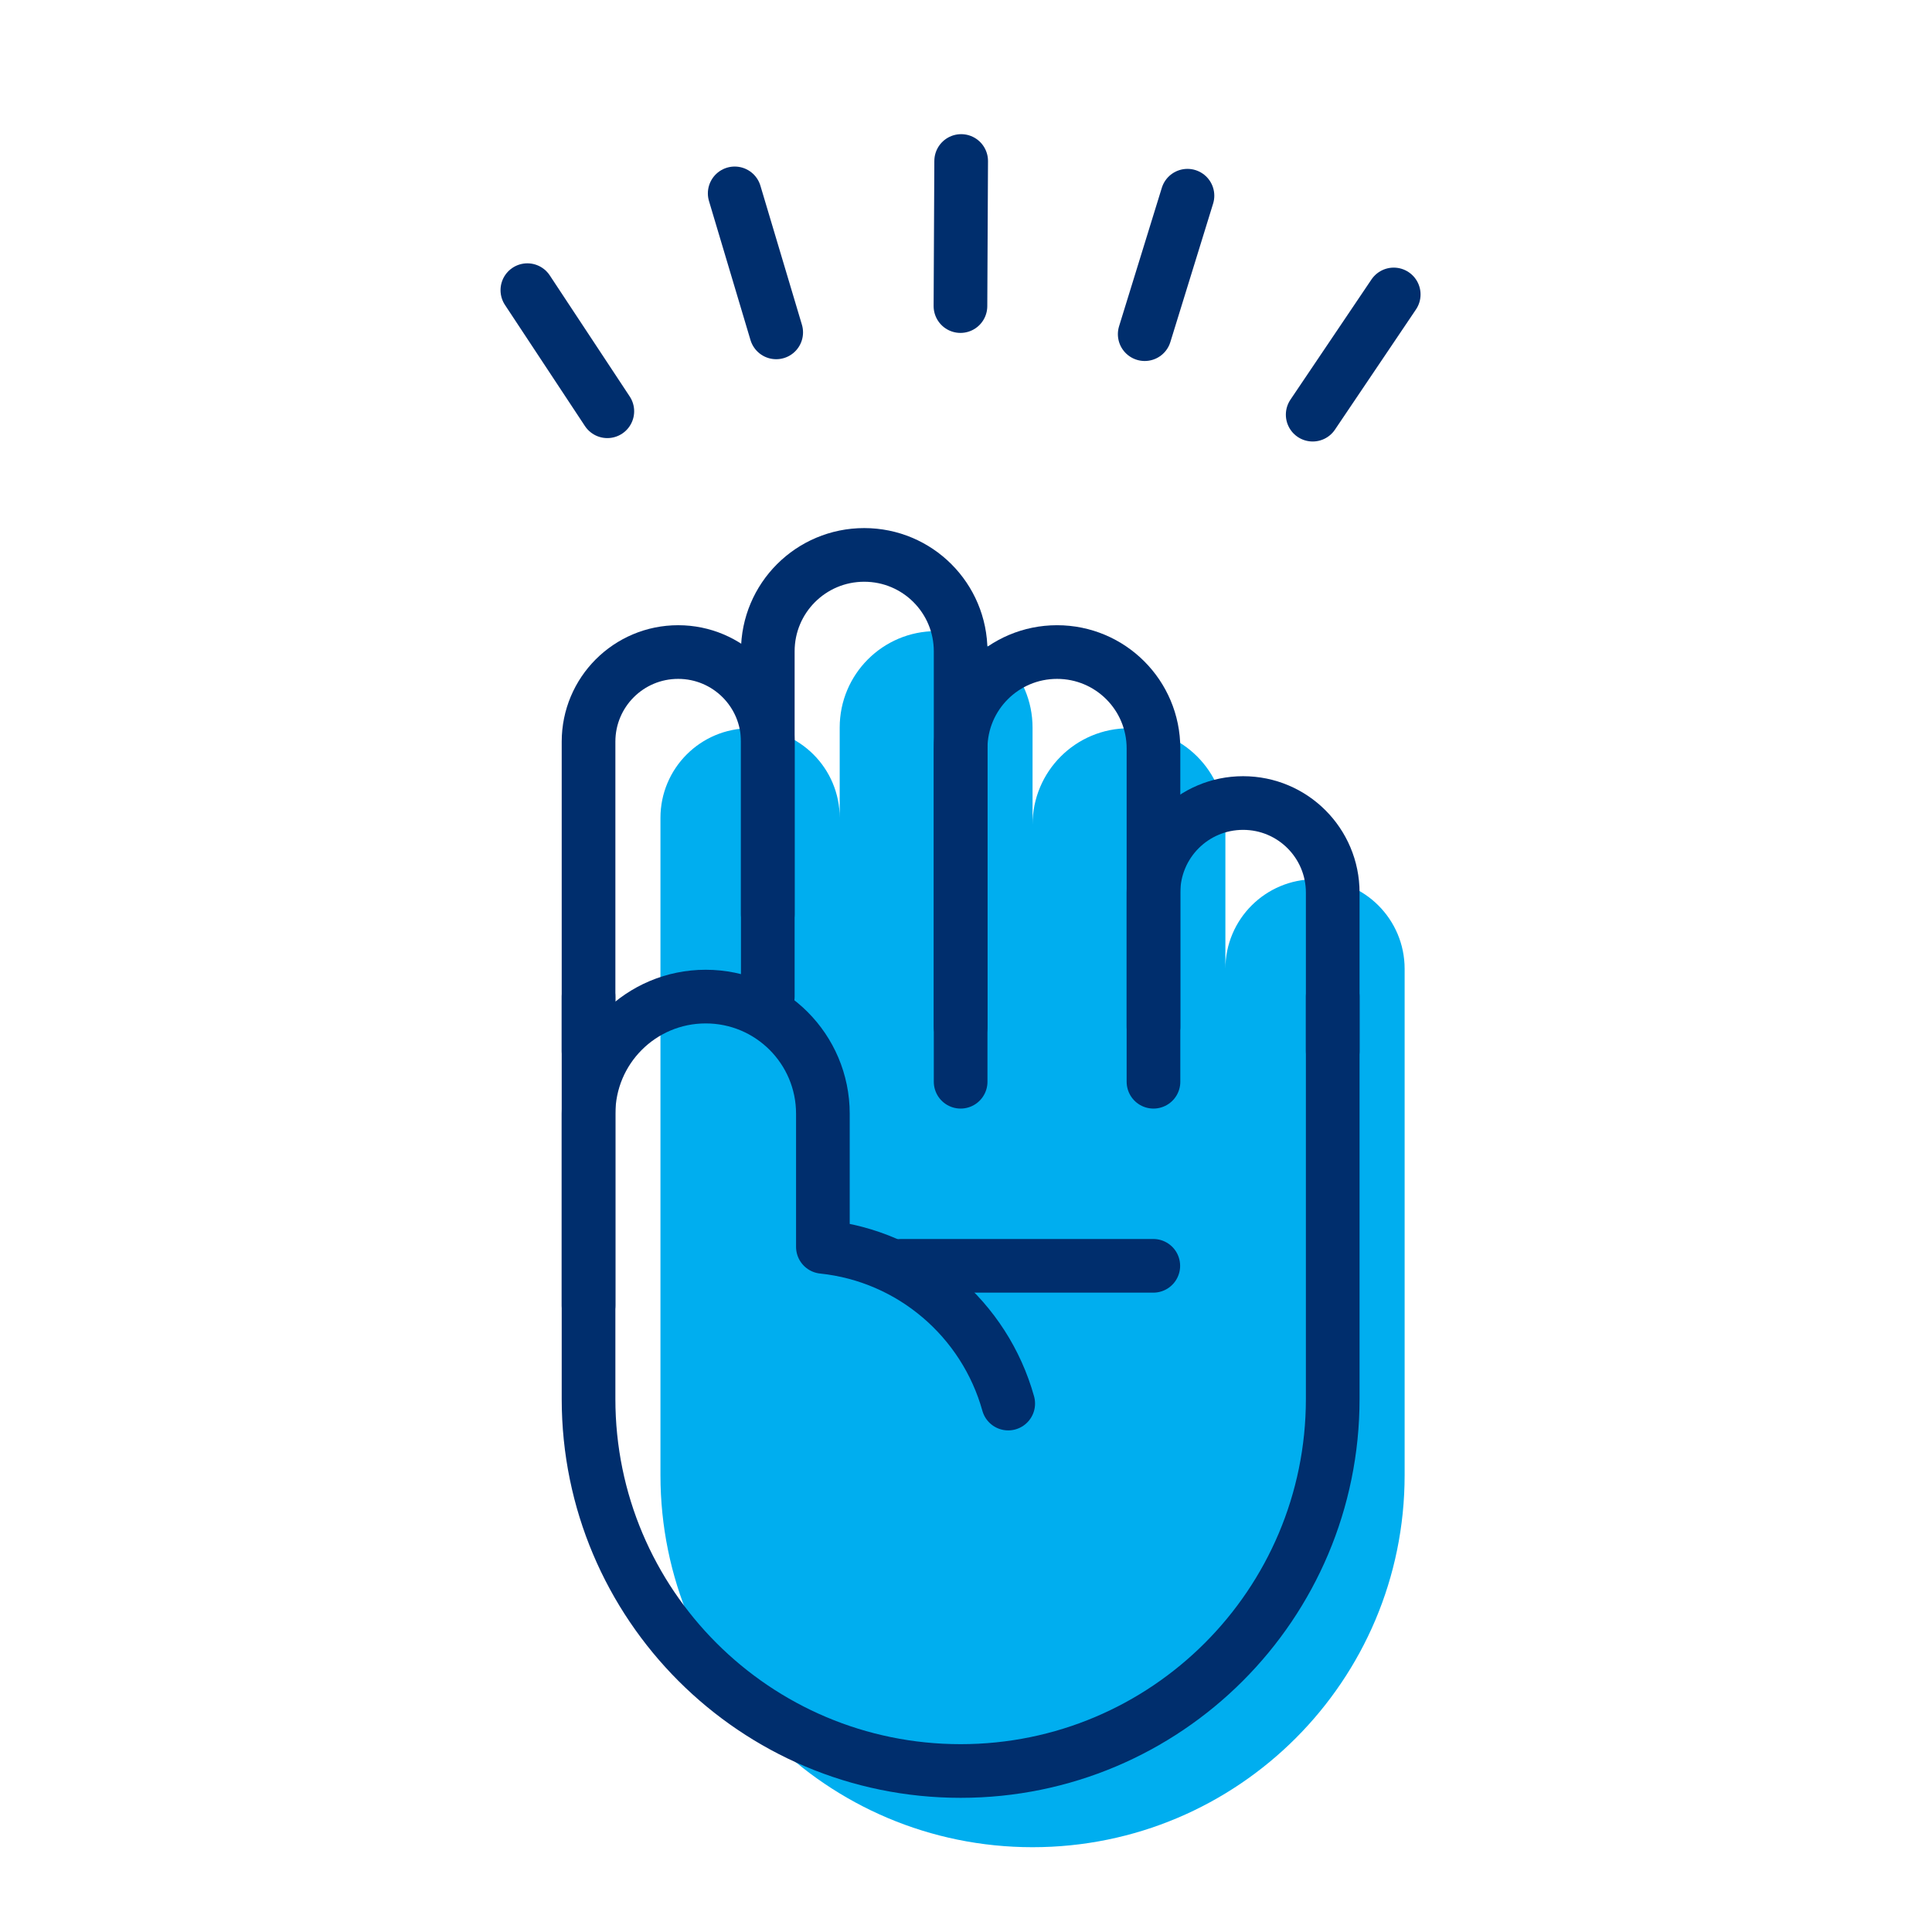
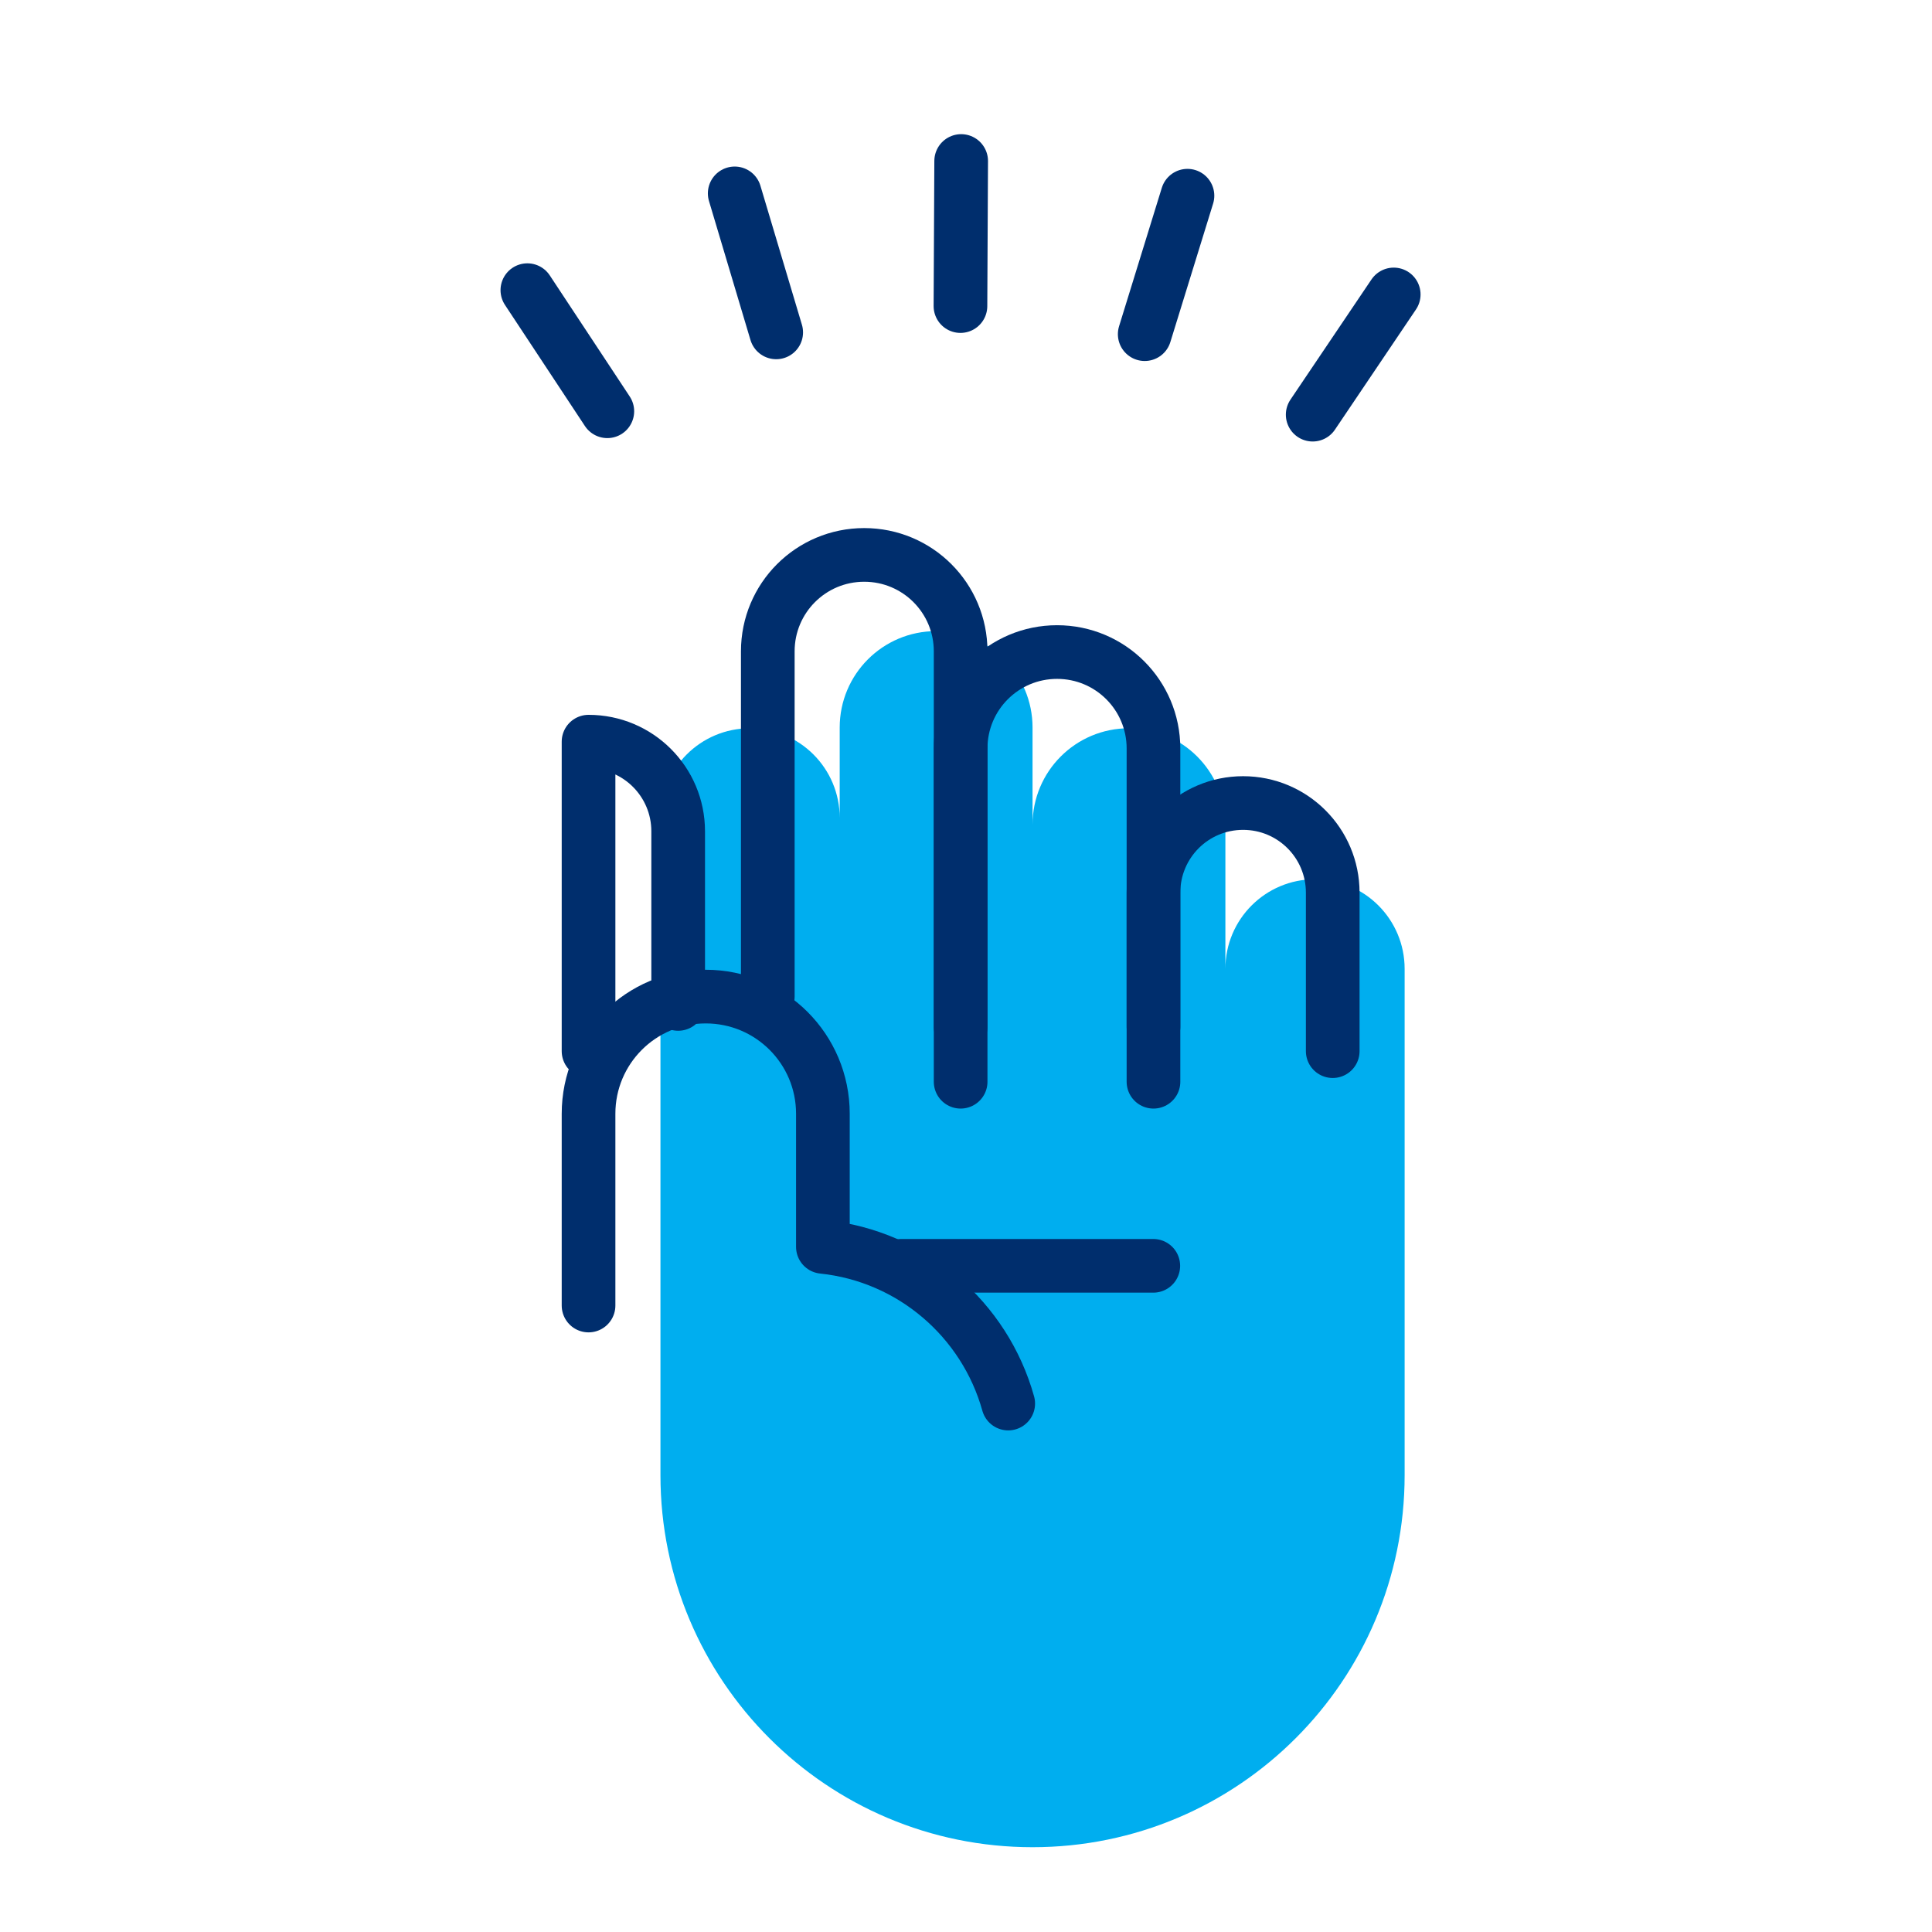
<svg xmlns="http://www.w3.org/2000/svg" id="Layer_1" viewBox="0 0 108 108">
  <defs>
    <style>
      .cls-1 {
        fill: #00aeef;
      }

      .cls-2 {
        fill: none;
        stroke: #002e6d;
        stroke-linecap: round;
        stroke-linejoin: round;
        stroke-width: 3px;
      }
    </style>
  </defs>
  <path class="cls-1" d="M73.51,49.15h0c-2.77,0-5.01,2.24-5.01,5.01v-8.06c0-2.98-2.41-5.39-5.39-5.39s-5.39,2.41-5.39,5.39v-5.43c0-2.98-2.41-5.39-5.39-5.39s-5.39,2.41-5.39,5.39v5.05c0-2.77-2.24-5.01-5.01-5.01h0c-2.77,0-5.01,2.24-5.01,5.01v36.74c0,11.49,9.31,20.8,20.8,20.8s20.8-9.31,20.8-20.8v-28.3c0-2.77-2.24-5.01-5.01-5.01Z" />
-   <path class="cls-2" d="M32.9,55.71v22.49c0,11.49,9.31,20.8,20.8,20.8h0c11.49,0,20.8-9.31,20.8-20.8v-22.49" />
  <line class="cls-2" x1="50.38" y1="70.76" x2="64.47" y2="70.76" />
  <g>
-     <path class="cls-2" d="M32.9,58.76v-17.3c0-2.77,2.24-5.01,5.01-5.01h0c2.77,0,5.01,2.24,5.01,5.01v9.65" />
+     <path class="cls-2" d="M32.9,58.76v-17.3h0c2.77,0,5.01,2.24,5.01,5.01v9.65" />
    <path class="cls-2" d="M64.48,57.4v-7.5c0-2.77,2.24-5.01,5.01-5.01h0c2.77,0,5.01,2.24,5.01,5.01v8.86" />
    <path class="cls-2" d="M42.92,55.71v-19.3c0-2.98,2.41-5.39,5.39-5.39h0c2.98,0,5.39,2.41,5.39,5.39v20.99" />
    <path class="cls-2" d="M53.7,60.47v-18.63c0-2.98,2.41-5.39,5.39-5.39h0c2.98,0,5.39,2.41,5.39,5.39v18.63" />
  </g>
  <g>
    <line class="cls-2" x1="73.38" y1="23.18" x2="77.91" y2="16.46" />
    <line class="cls-2" x1="63.99" y1="18.68" x2="66.38" y2="10.94" />
    <line class="cls-2" x1="53.69" y1="17.11" x2="53.73" y2="9" />
    <line class="cls-2" x1="43.39" y1="18.58" x2="41.07" y2="10.81" />
    <line class="cls-2" x1="33.95" y1="22.99" x2="29.48" y2="16.22" />
  </g>
  <path class="cls-2" d="M32.9,72.98v-10.72c0-3.62,2.93-6.55,6.55-6.55h0c3.62,0,6.55,2.93,6.55,6.55v7.44c4.98.52,9.05,4.06,10.36,8.76" />
</svg>